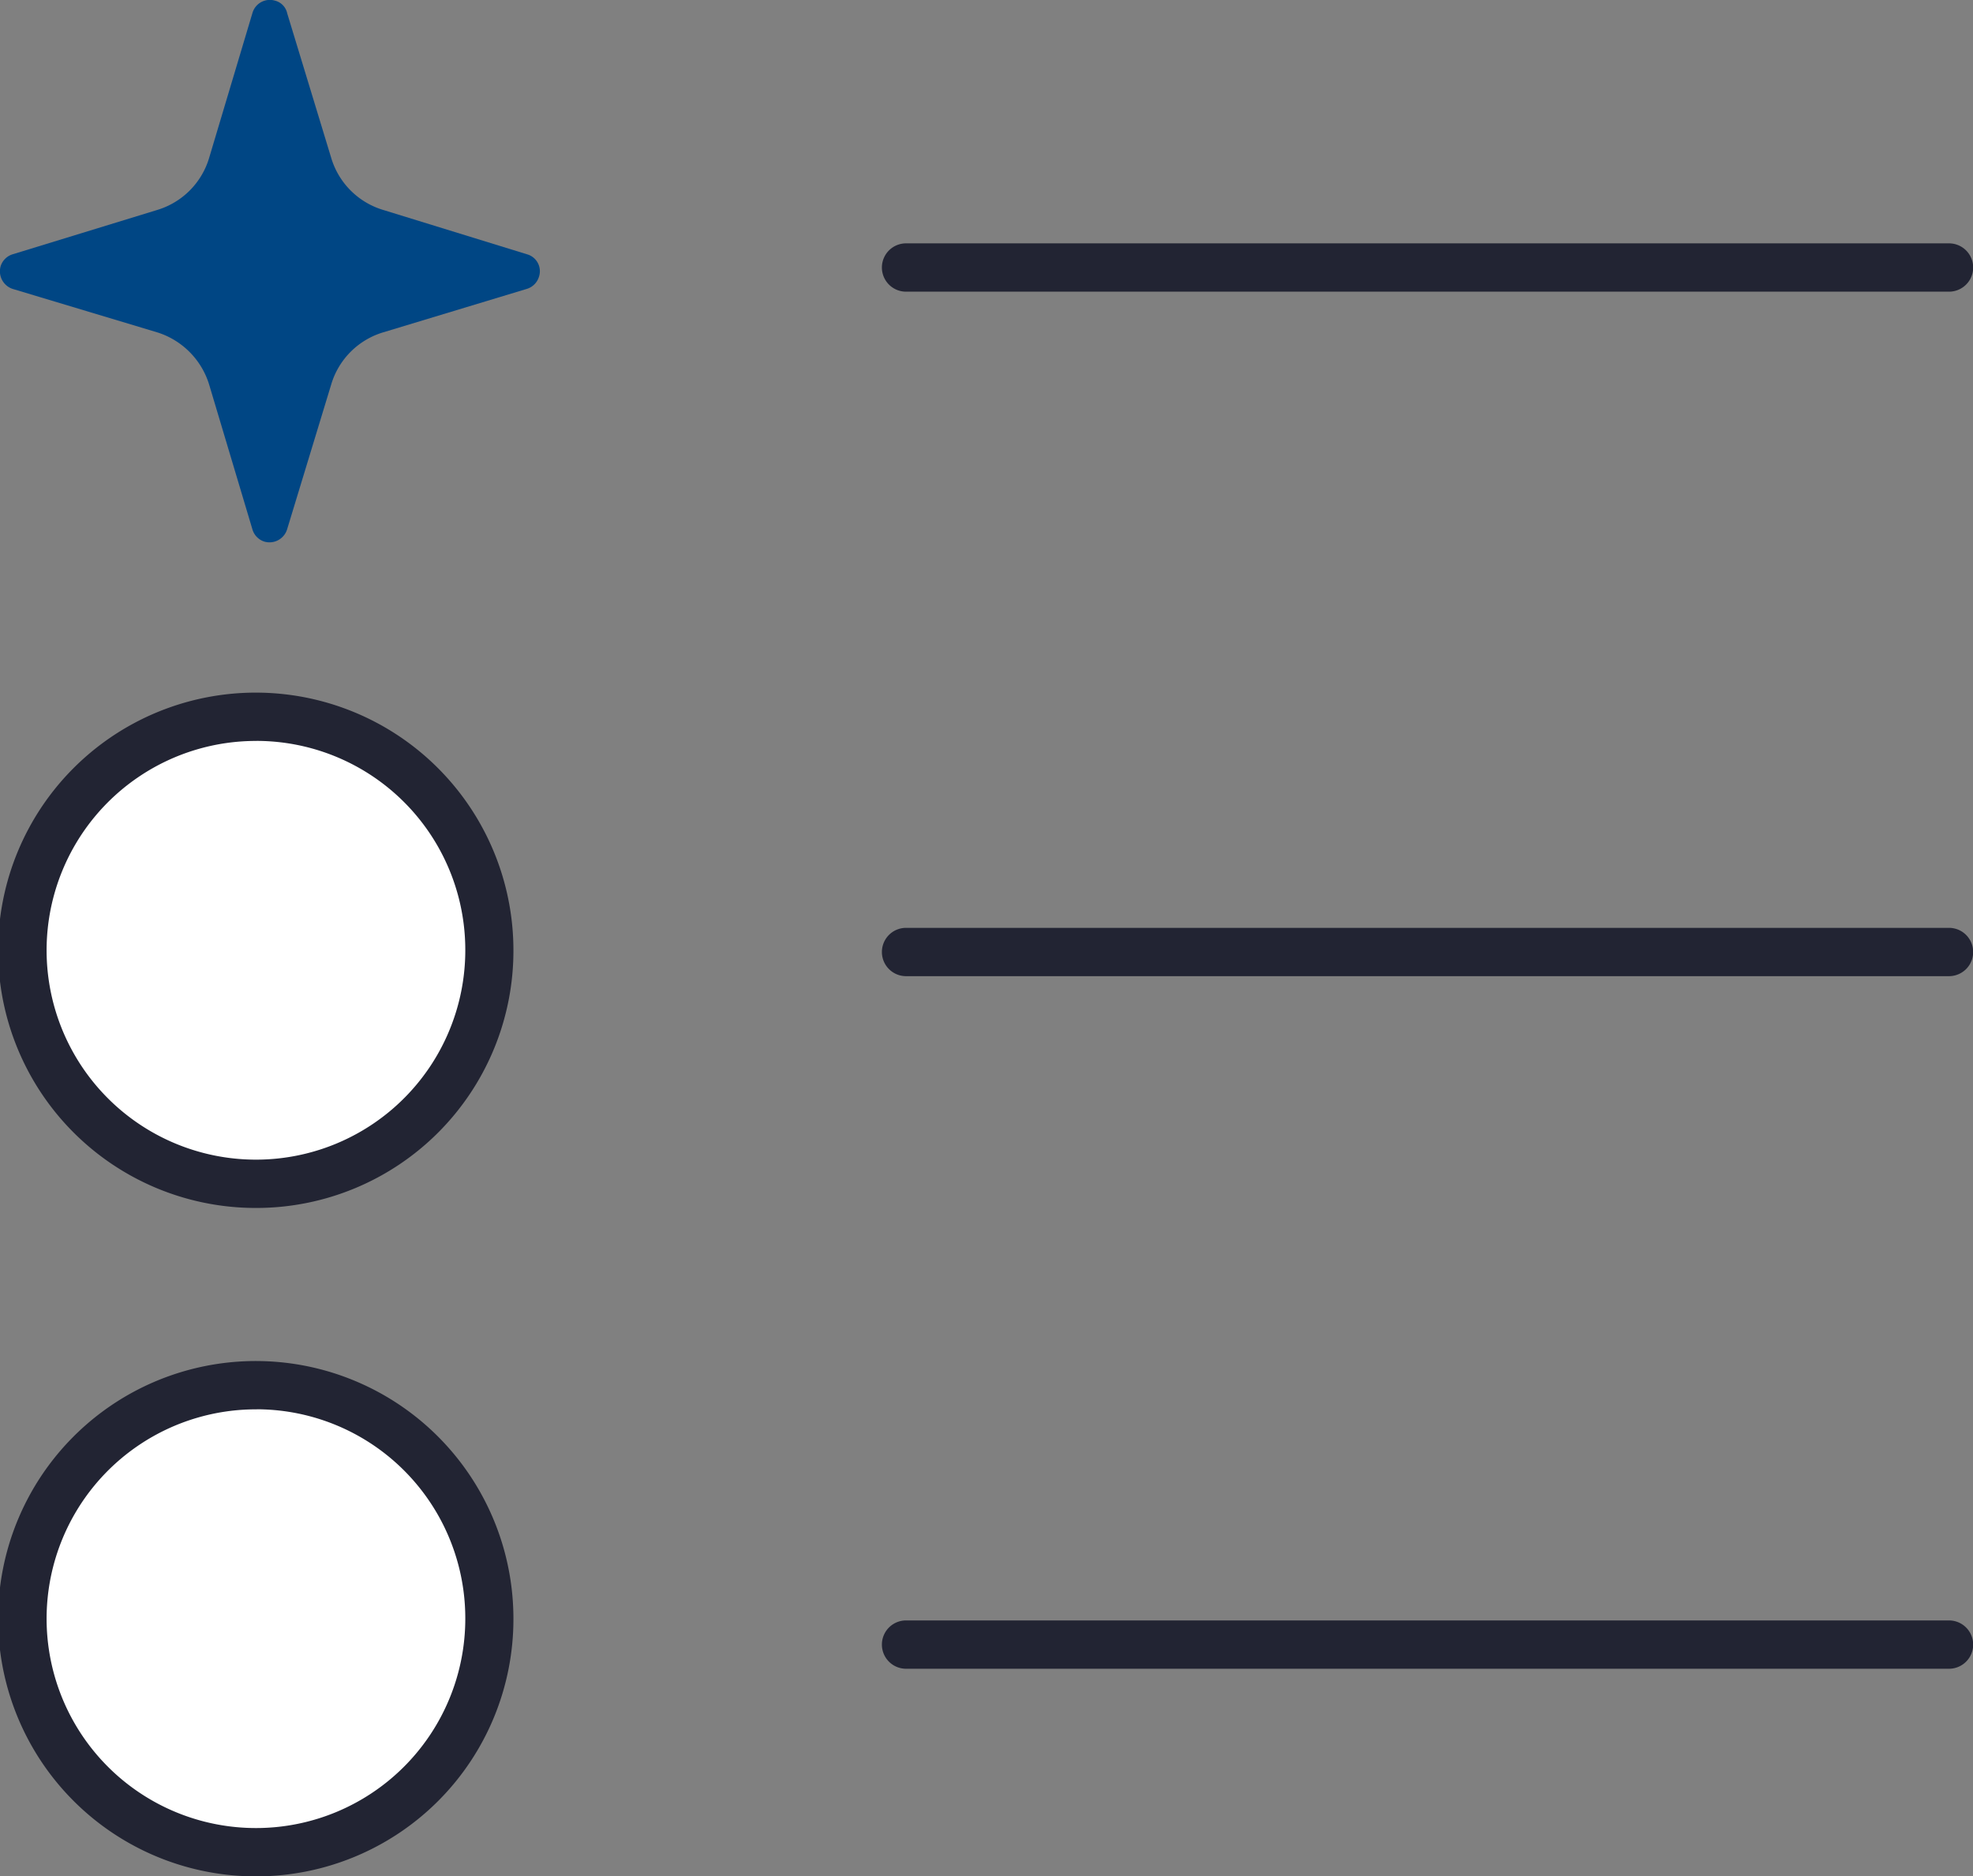
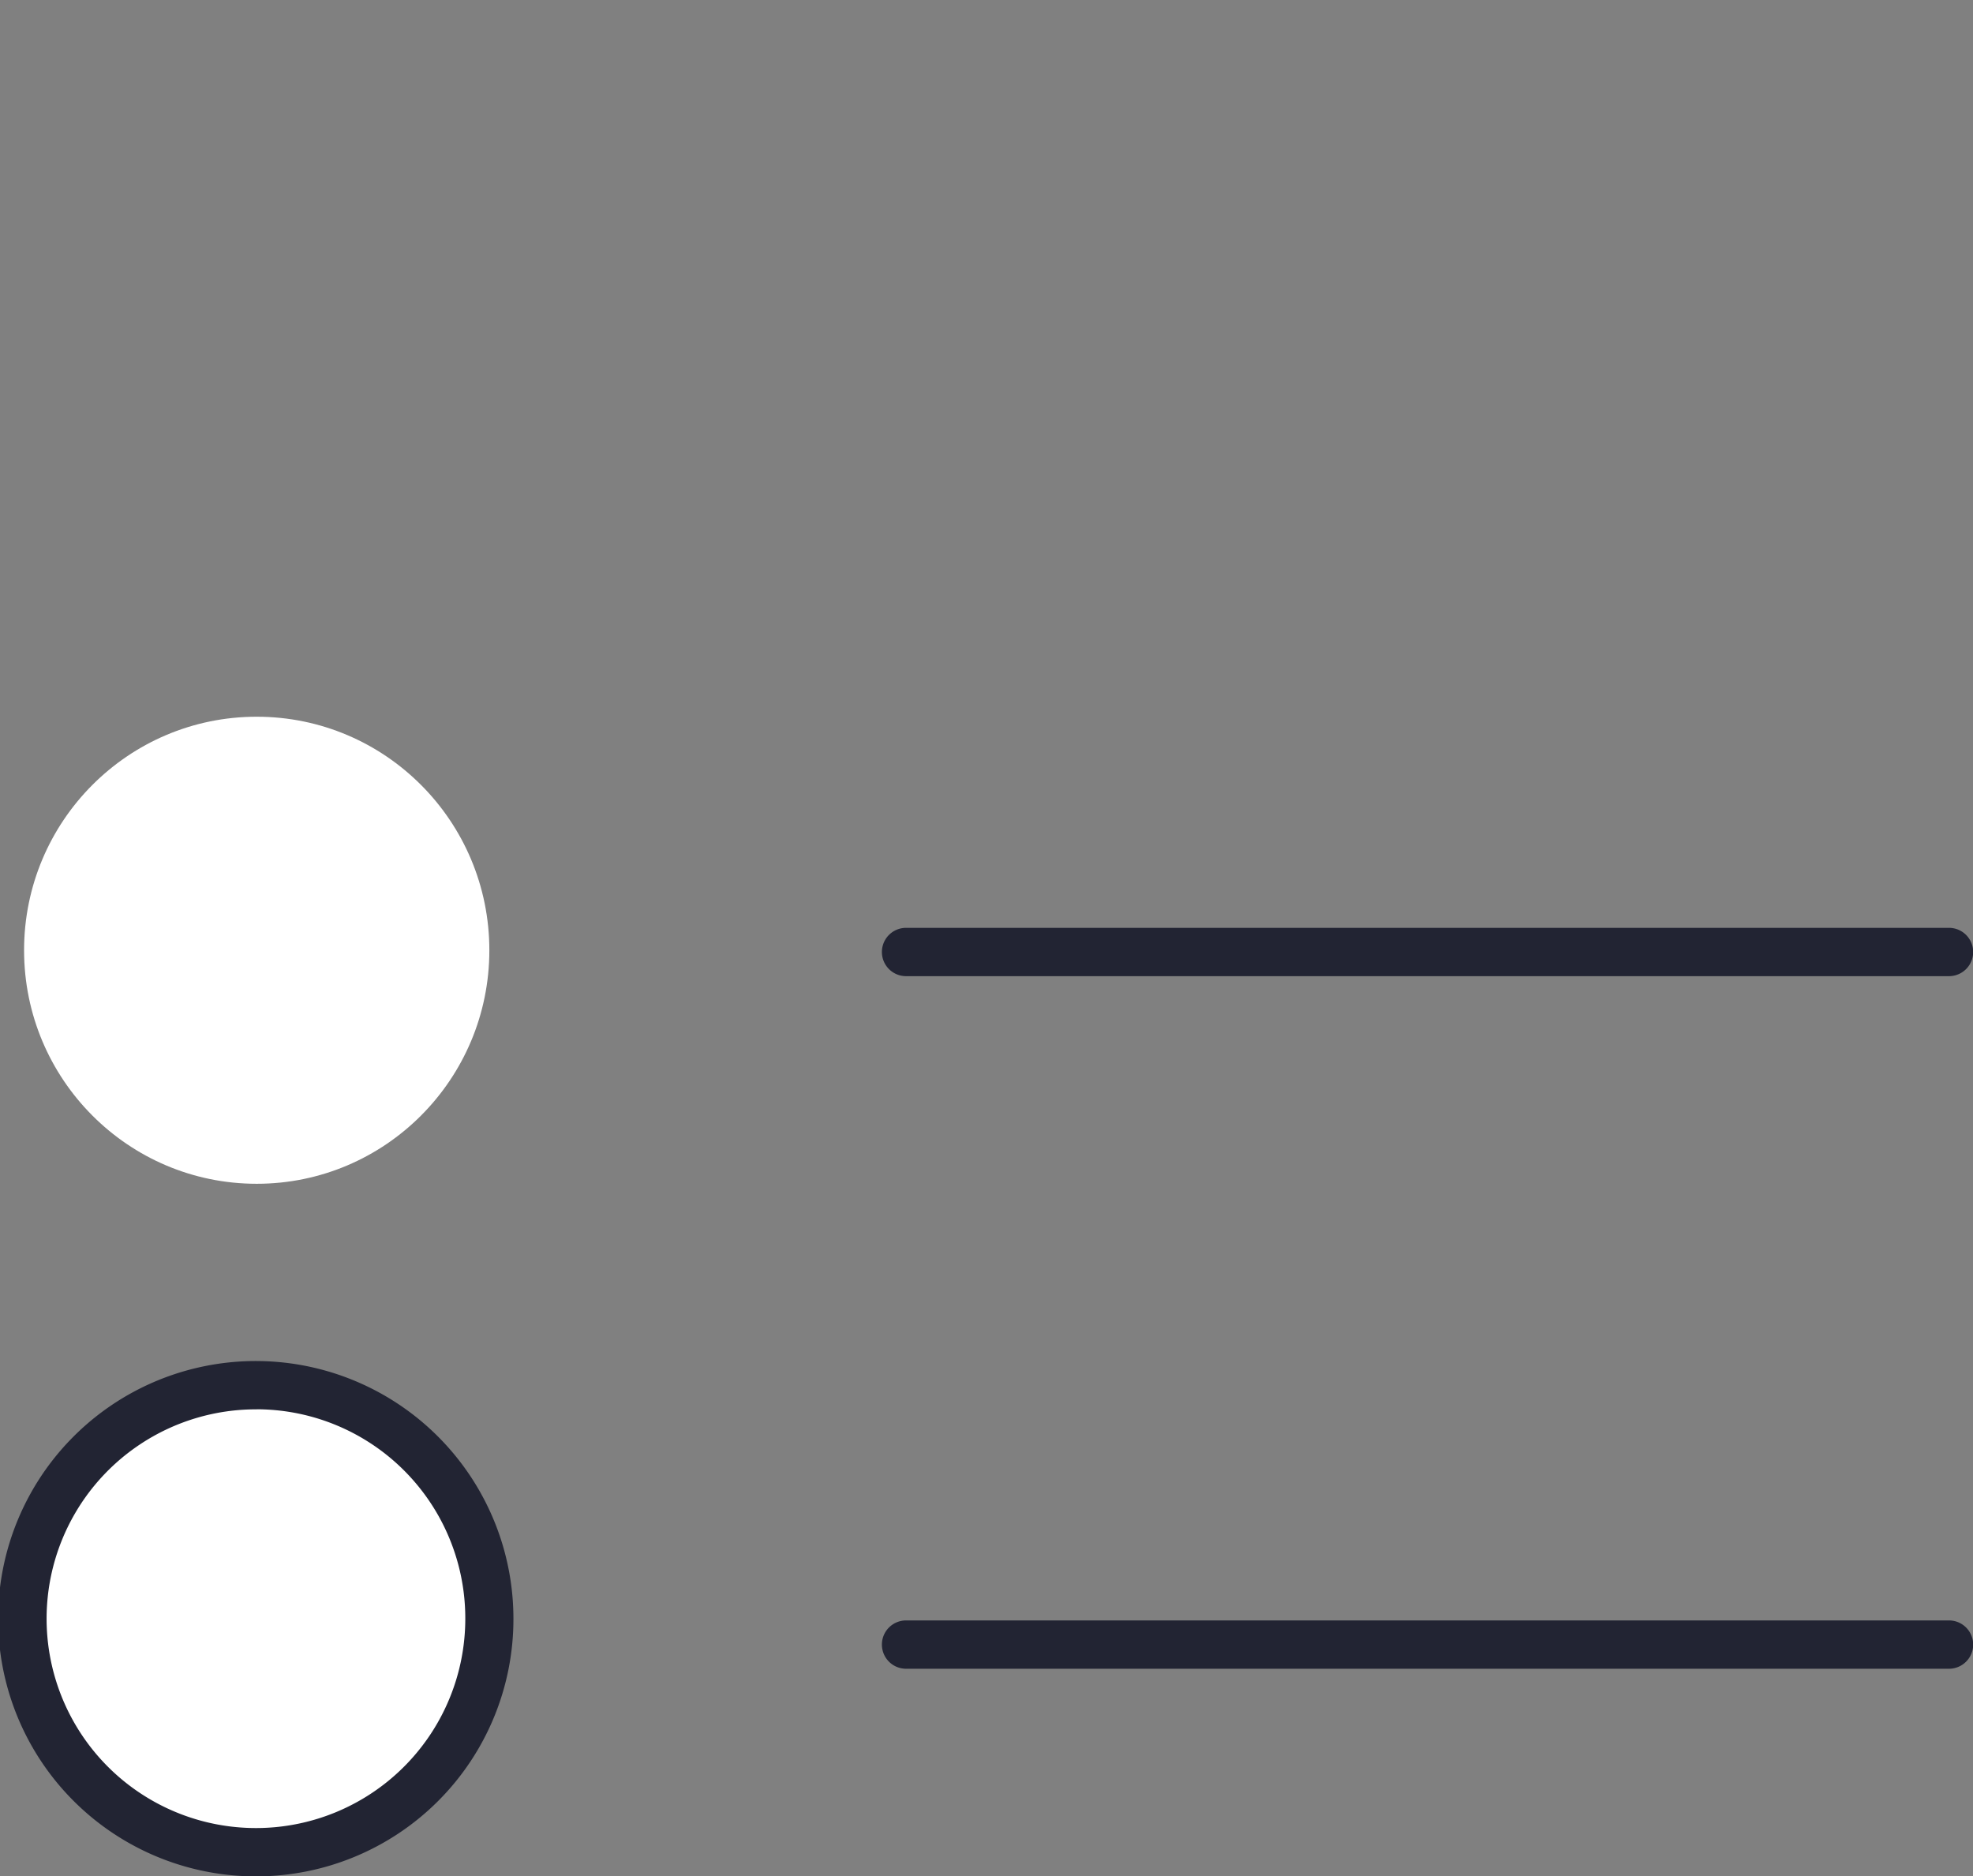
<svg xmlns="http://www.w3.org/2000/svg" width="98.015" height="93.211" viewBox="0 0 98.015 93.211">
  <rect x="0" y="0" width="98.015" height="93.211" fill="#808080" stroke="none" />
  <defs>
    <clipPath id="clip-path">
      <rect id="Rectangle_406" data-name="Rectangle 406" width="98.015" height="93.211" />
    </clipPath>
  </defs>
  <g id="Group_1325" data-name="Group 1325" clip-path="url(#clip-path)">
    <g id="Group_1324" data-name="Group 1324" transform="translate(-0.003 -0.008)">
      <g id="Path-i4">
-         <path id="Path_1757" data-name="Path 1757" d="M14.254.622l2.192,7.2a3.848,3.848,0,0,0,2.59,2.6l7.134,2.2a.871.871,0,0,1,.6,1.12.9.9,0,0,1-.6.6L19.037,16.5a3.848,3.848,0,0,0-2.59,2.6l-2.192,7.2a.916.916,0,0,1-1.116.6.9.9,0,0,1-.6-.6l-2.152-7.2A3.926,3.926,0,0,0,7.8,16.5L.625,14.344a.921.921,0,0,1-.6-1.12.9.9,0,0,1,.6-.6l7.174-2.2a3.848,3.848,0,0,0,2.59-2.6l2.152-7.2a.9.9,0,0,1,1.116-.6.828.828,0,0,1,.6.6Z" transform="translate(0.007 0.016)" fill="#004684" />
-       </g>
+         </g>
      <g id="Oval-i4" transform="translate(0.003 34.412)">
        <ellipse id="Ellipse_124" data-name="Ellipse 124" cx="11.557" cy="11.601" rx="11.557" ry="11.601" transform="translate(1.196 1.2)" fill="#fff" />
-         <path id="Path_1758" data-name="Path 1758" d="M12.753,97.208a12.8,12.8,0,1,1,12.753-12.8A12.777,12.777,0,0,1,12.753,97.208Zm0-23.2a10.4,10.4,0,1,0,10.362,10.4A10.382,10.382,0,0,0,12.753,74.006Z" transform="translate(0 -71.605)" fill="#222433" />
      </g>
      <g id="Oval" transform="translate(0.003 67.616)">
        <ellipse id="Ellipse_125" data-name="Ellipse 125" cx="11.557" cy="11.601" rx="11.557" ry="11.601" transform="translate(1.196 1.2)" fill="#fff" />
        <path id="Path_1759" data-name="Path 1759" d="M12.753,166.316a12.8,12.8,0,1,1,12.753-12.8,12.777,12.777,0,0,1-12.753,12.8Zm0-23.2a10.4,10.4,0,1,0,10.362,10.4A10.382,10.382,0,0,0,12.753,143.113Z" transform="translate(0 -140.713)" fill="#222433" />
      </g>
-       <path id="Path_1760" data-name="Path 1760" d="M144.2,27.56H92.388a1.2,1.2,0,0,1,0-2.4H144.2a1.2,1.2,0,0,1,0,2.4Z" transform="translate(-47.374 -13.063)" fill="#222433" />
      <path id="Path_1761" data-name="Path 1761" d="M144.2,98.332H92.388a1.2,1.2,0,0,1,0-2.4H144.2a1.2,1.2,0,0,1,0,2.4Z" transform="translate(-47.374 -49.832)" fill="#222433" />
      <path id="Path_1762" data-name="Path 1762" d="M144.2,169.938H92.388a1.2,1.2,0,0,1,0-2.4H144.2a1.2,1.2,0,0,1,0,2.4Z" transform="translate(-47.374 -87.033)" fill="#222433" />
    </g>
  </g>
</svg>